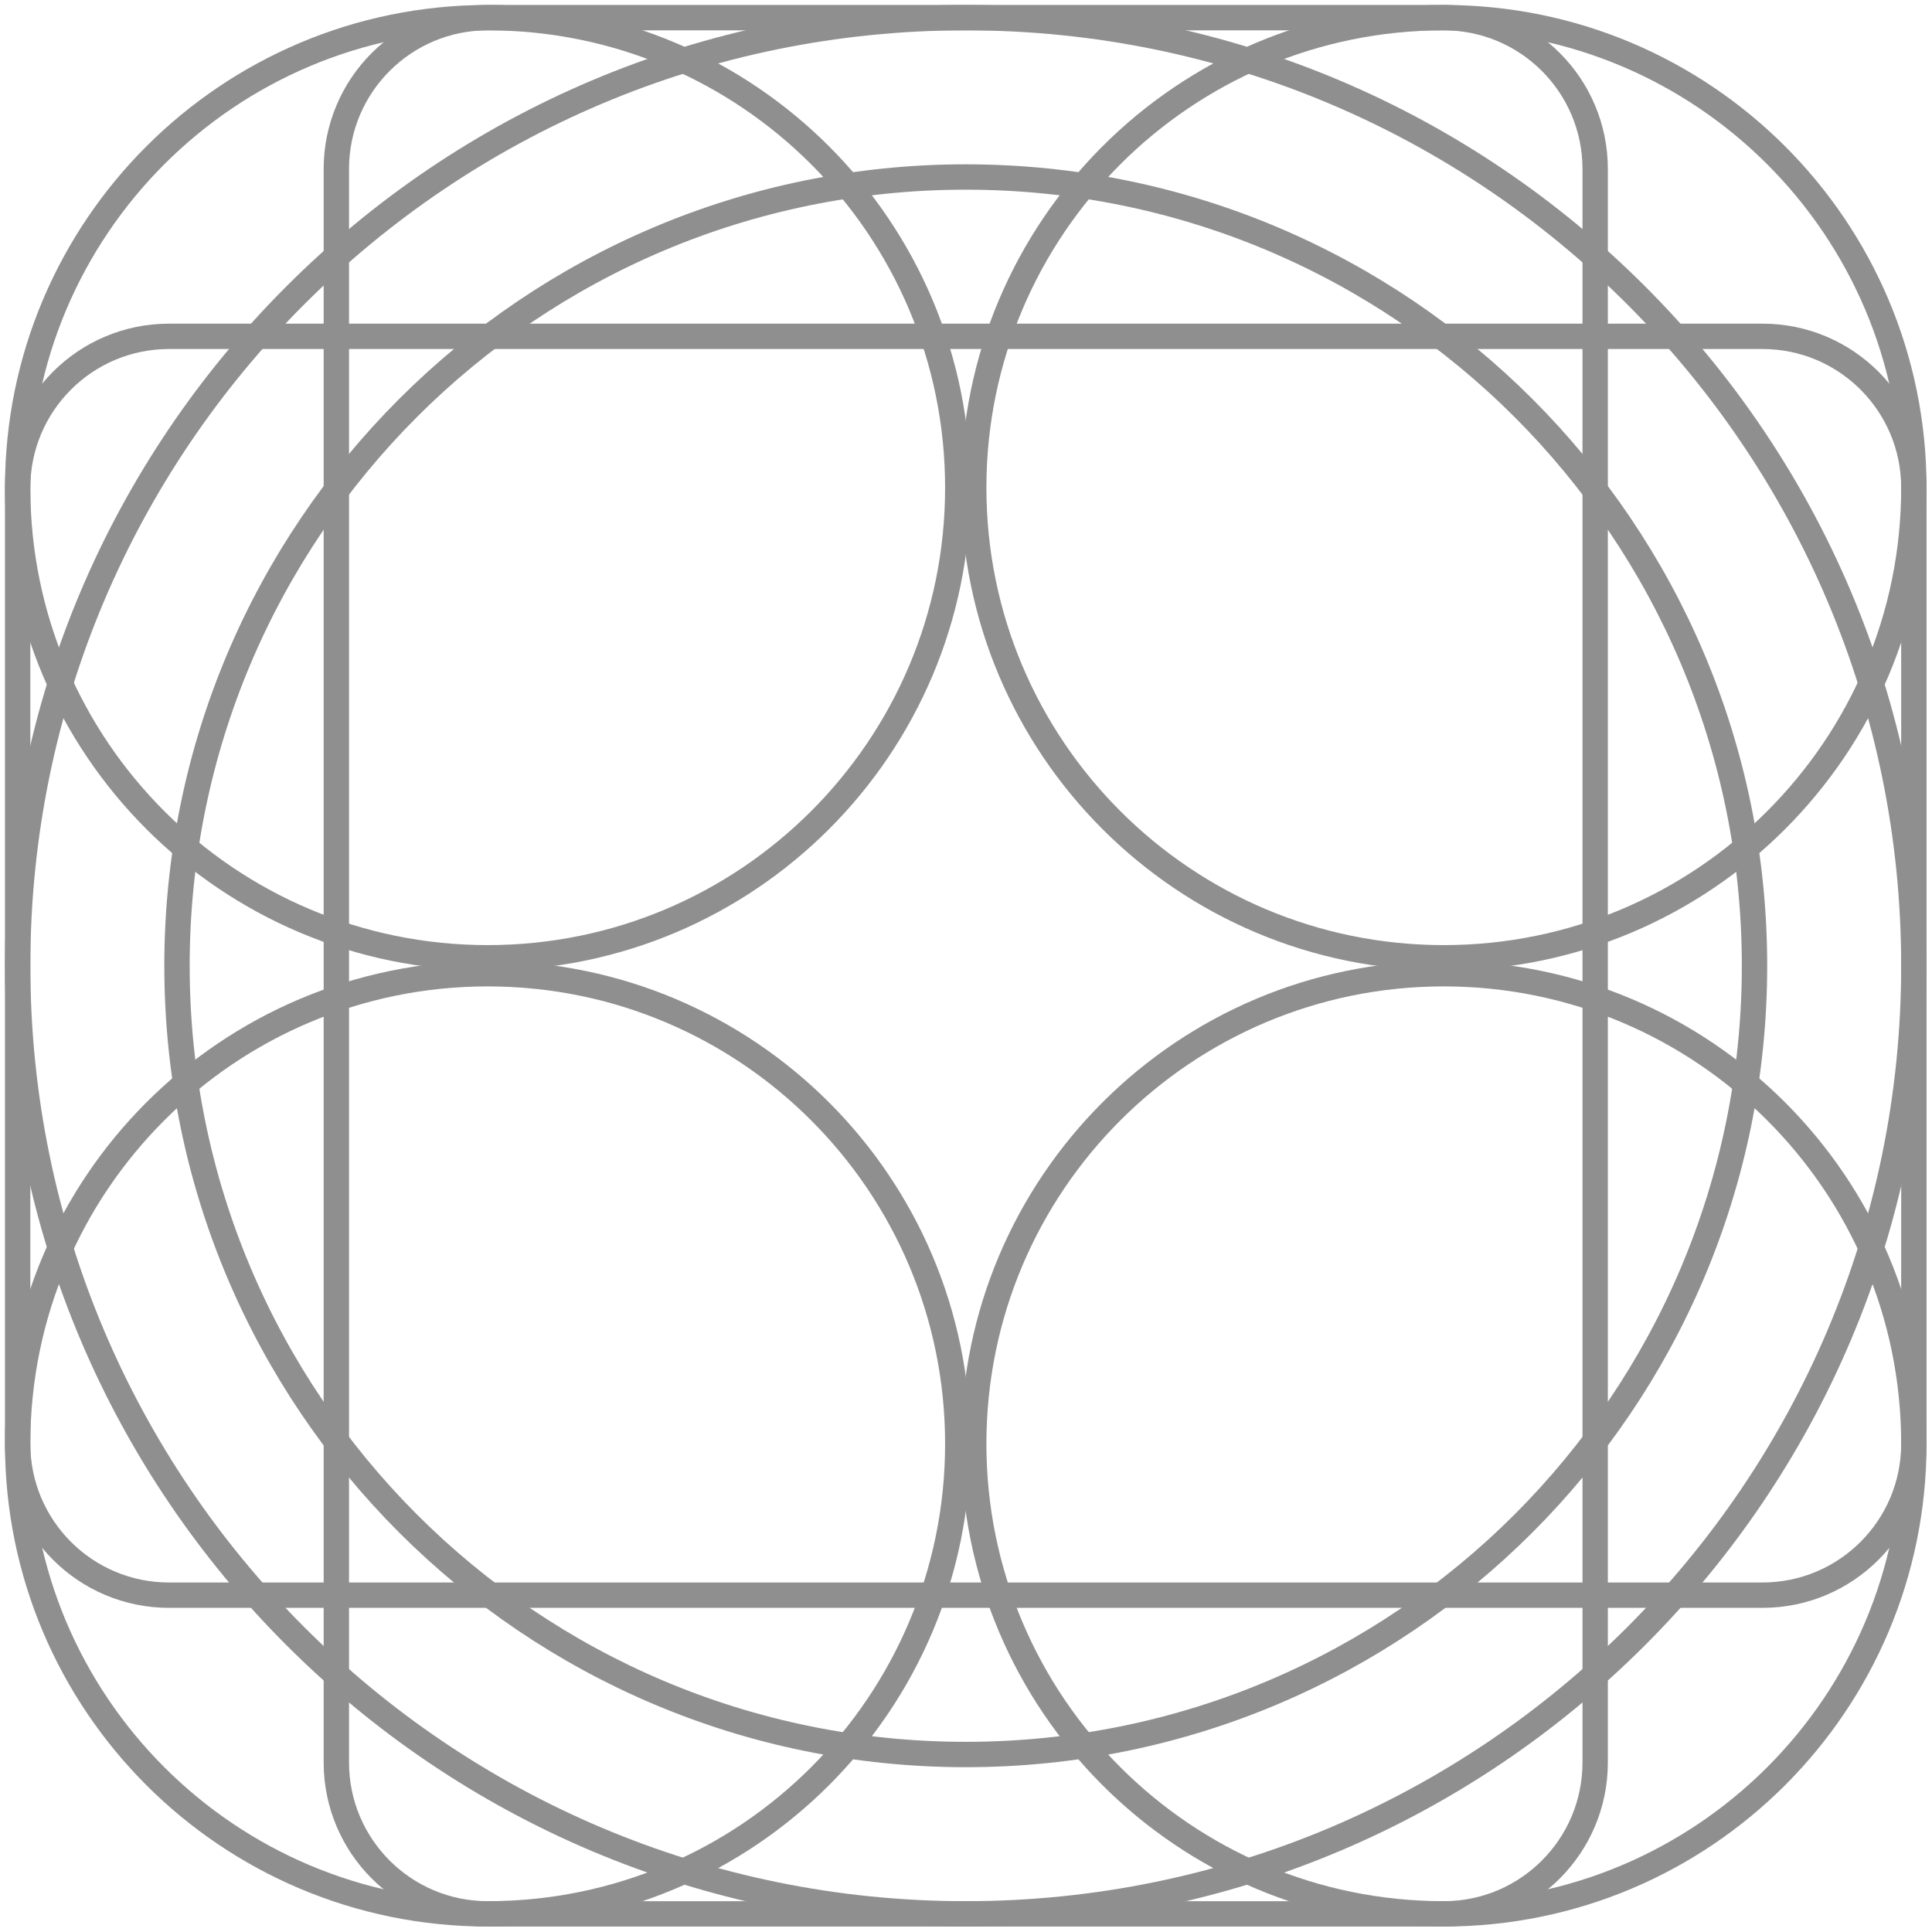
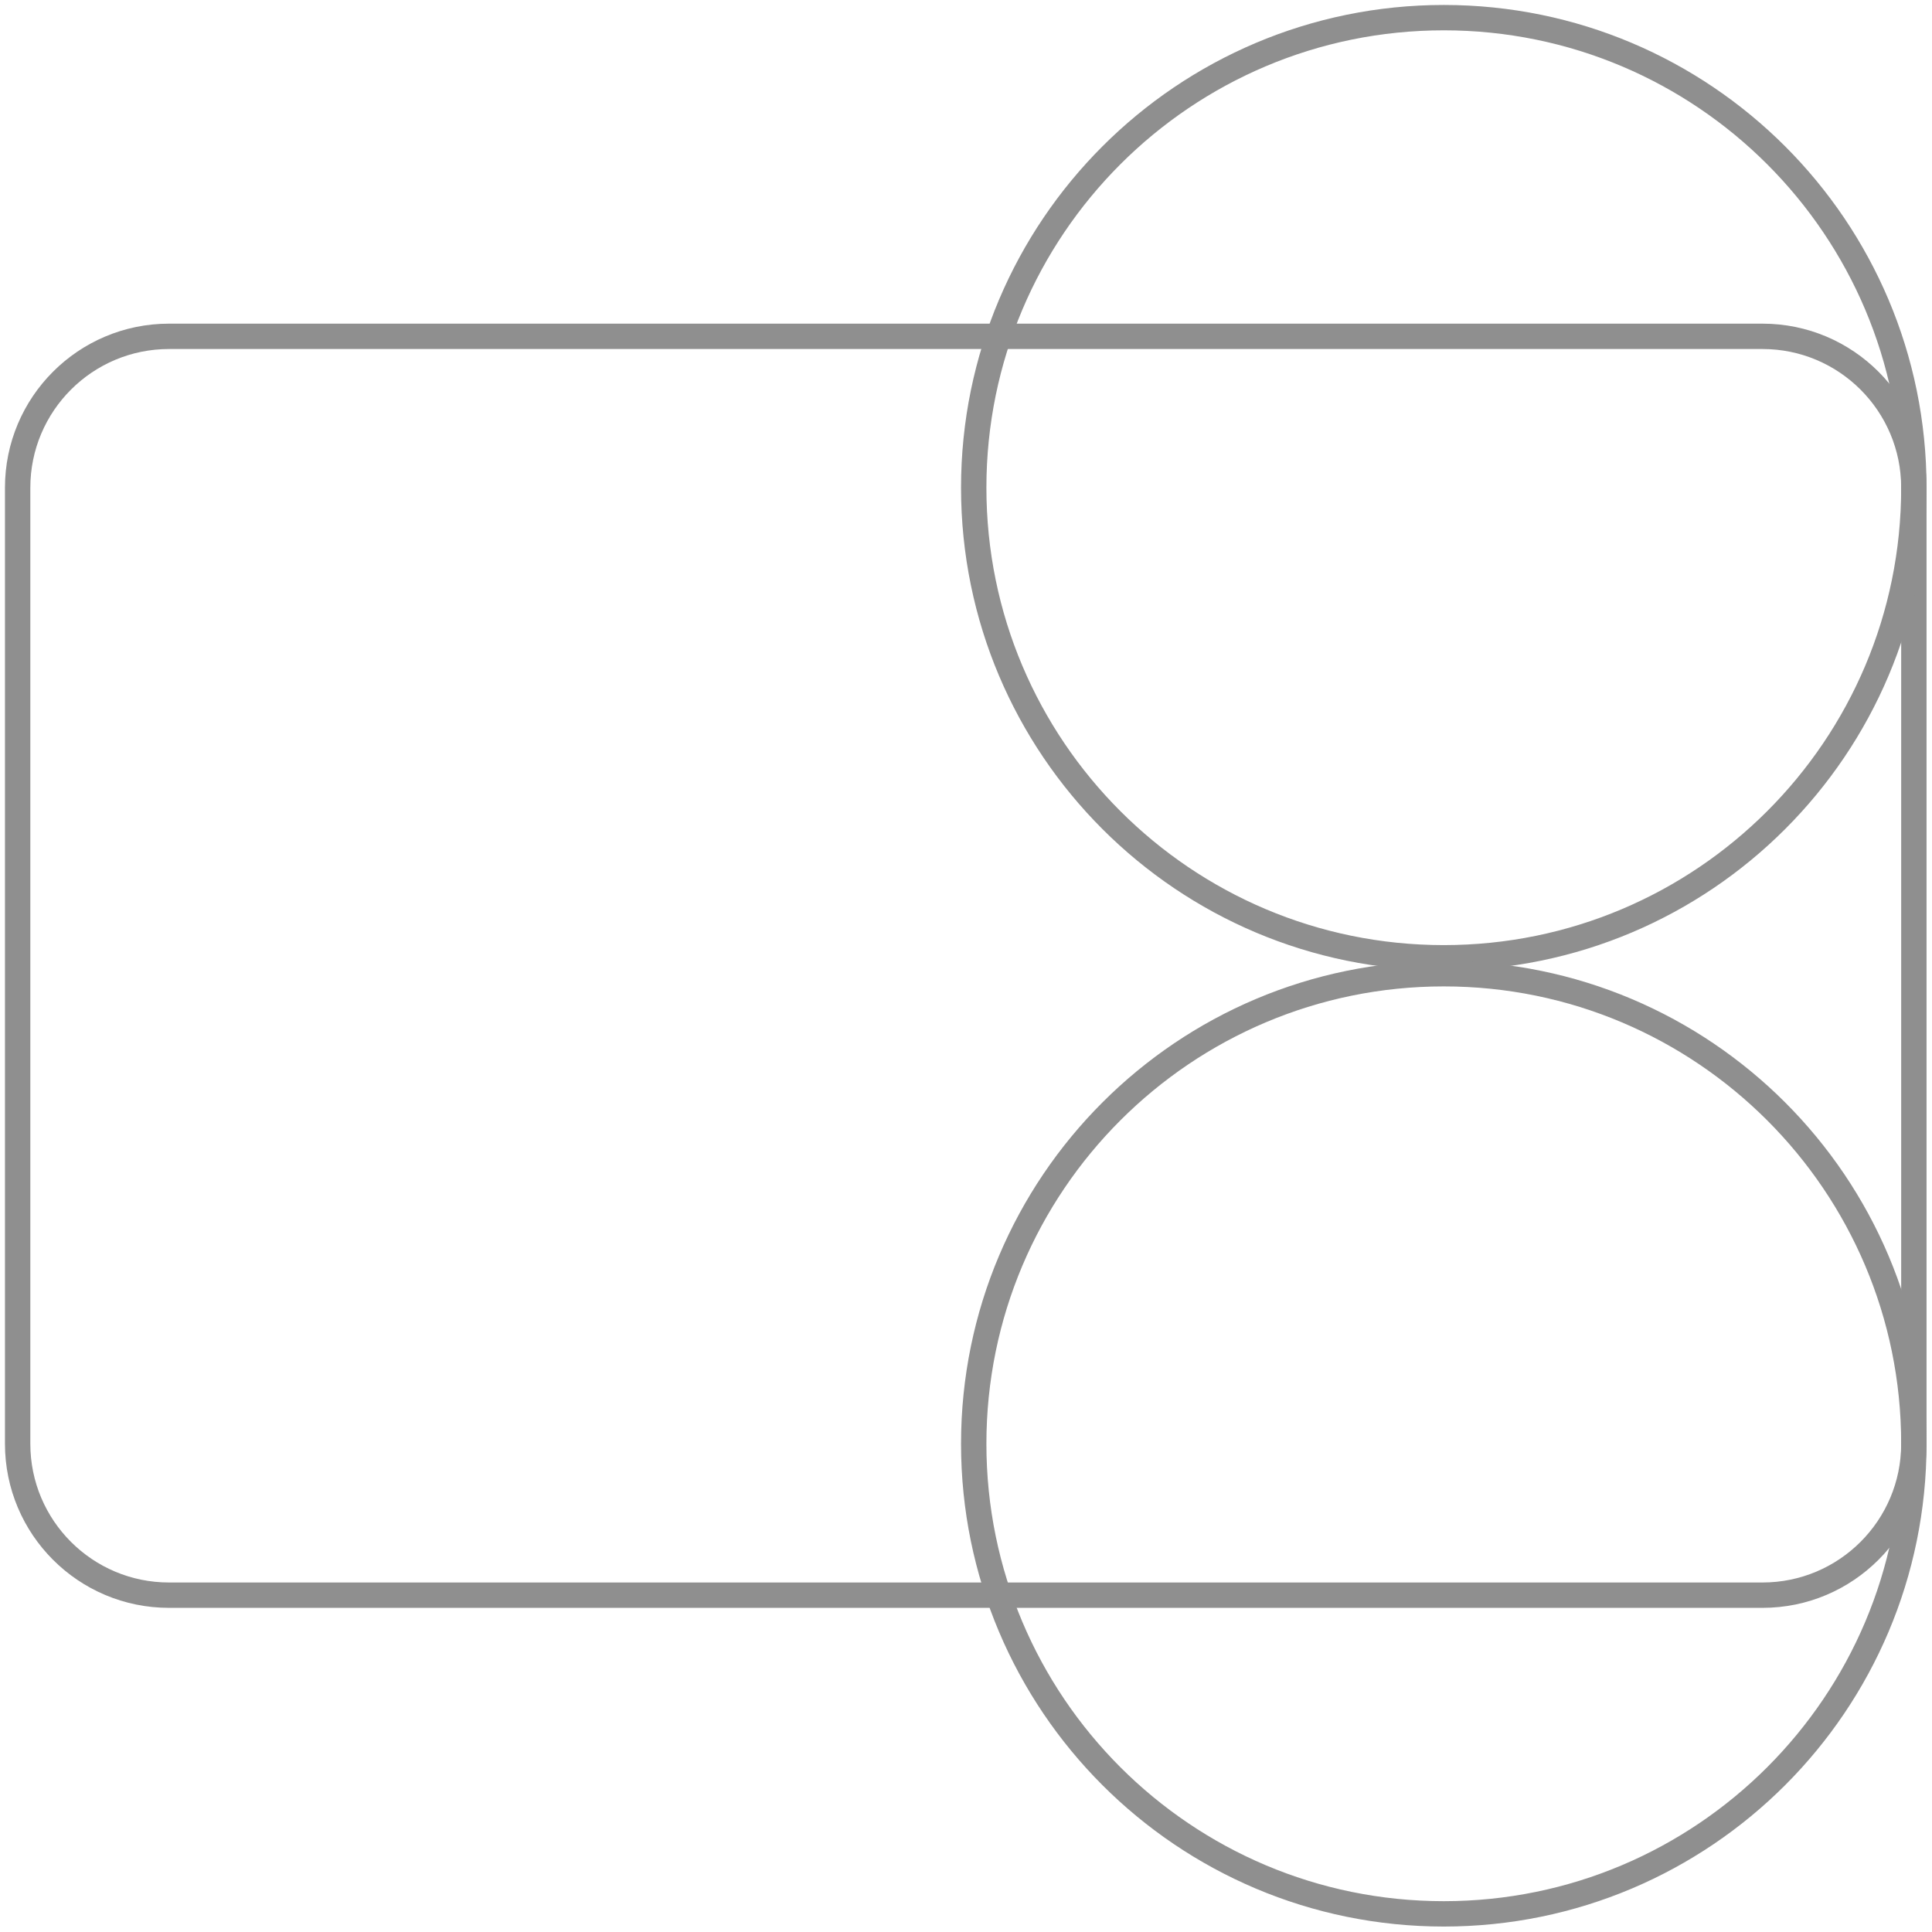
<svg xmlns="http://www.w3.org/2000/svg" fill="none" height="100%" overflow="visible" preserveAspectRatio="none" style="display: block;" viewBox="0 0 219 219" width="100%">
  <g id="Group" style="mix-blend-mode:color-dodge">
-     <path d="M163.66 2H55.285C45.808 2 38.126 9.683 38.126 19.159V199.784C38.126 209.261 45.808 216.944 55.285 216.944H163.66C173.137 216.944 180.819 209.261 180.819 199.784V19.159C180.819 9.683 173.137 2 163.66 2Z" id="Vector" stroke="#8F8F8F" stroke-width="2.875" />
    <path d="M216.944 163.66V55.285C216.944 45.808 209.261 38.125 199.784 38.125L19.159 38.125C9.683 38.125 2 45.808 2 55.285V163.66C2 173.137 9.683 180.819 19.159 180.819H199.784C209.261 180.819 216.944 173.137 216.944 163.66Z" id="Vector_2" stroke="#8F8F8F" stroke-width="2.875" />
-     <path d="M109.472 216.944C168.827 216.944 216.944 168.827 216.944 109.472C216.944 50.117 168.827 2 109.472 2C50.117 2 2.001 50.117 2.001 109.472C2.001 168.827 50.117 216.944 109.472 216.944Z" id="Vector_3" stroke="#8F8F8F" stroke-width="2.875" />
-     <path d="M55.285 108.569C84.713 108.569 108.569 84.713 108.569 55.284C108.569 25.856 84.713 2 55.285 2C25.857 2 2 25.856 2 55.284C2 84.713 25.857 108.569 55.285 108.569Z" id="Vector_4" stroke="#8F8F8F" stroke-width="2.875" />
-     <path d="M109.472 198.881C158.851 198.881 198.881 158.851 198.881 109.472C198.881 60.093 158.851 20.063 109.472 20.063C60.093 20.063 20.063 60.093 20.063 109.472C20.063 158.851 60.093 198.881 109.472 198.881Z" id="Vector_5" stroke="#8F8F8F" stroke-width="2.875" />
-     <path d="M55.285 216.944C84.713 216.944 108.569 193.088 108.569 163.659C108.569 134.231 84.713 110.375 55.285 110.375C25.857 110.375 2 134.231 2 163.659C2 193.088 25.857 216.944 55.285 216.944Z" id="Vector_6" stroke="#8F8F8F" stroke-width="2.875" />
    <path d="M163.66 108.569C193.088 108.569 216.944 84.713 216.944 55.284C216.944 25.856 193.088 2 163.66 2C134.232 2 110.375 25.856 110.375 55.284C110.375 84.713 134.232 108.569 163.66 108.569Z" id="Vector_7" stroke="#8F8F8F" stroke-width="2.875" />
    <path d="M163.66 216.944C193.088 216.944 216.944 193.088 216.944 163.659C216.944 134.231 193.088 110.375 163.66 110.375C134.232 110.375 110.375 134.231 110.375 163.659C110.375 193.088 134.232 216.944 163.66 216.944Z" id="Vector_8" stroke="#8F8F8F" stroke-width="2.875" />
  </g>
</svg>